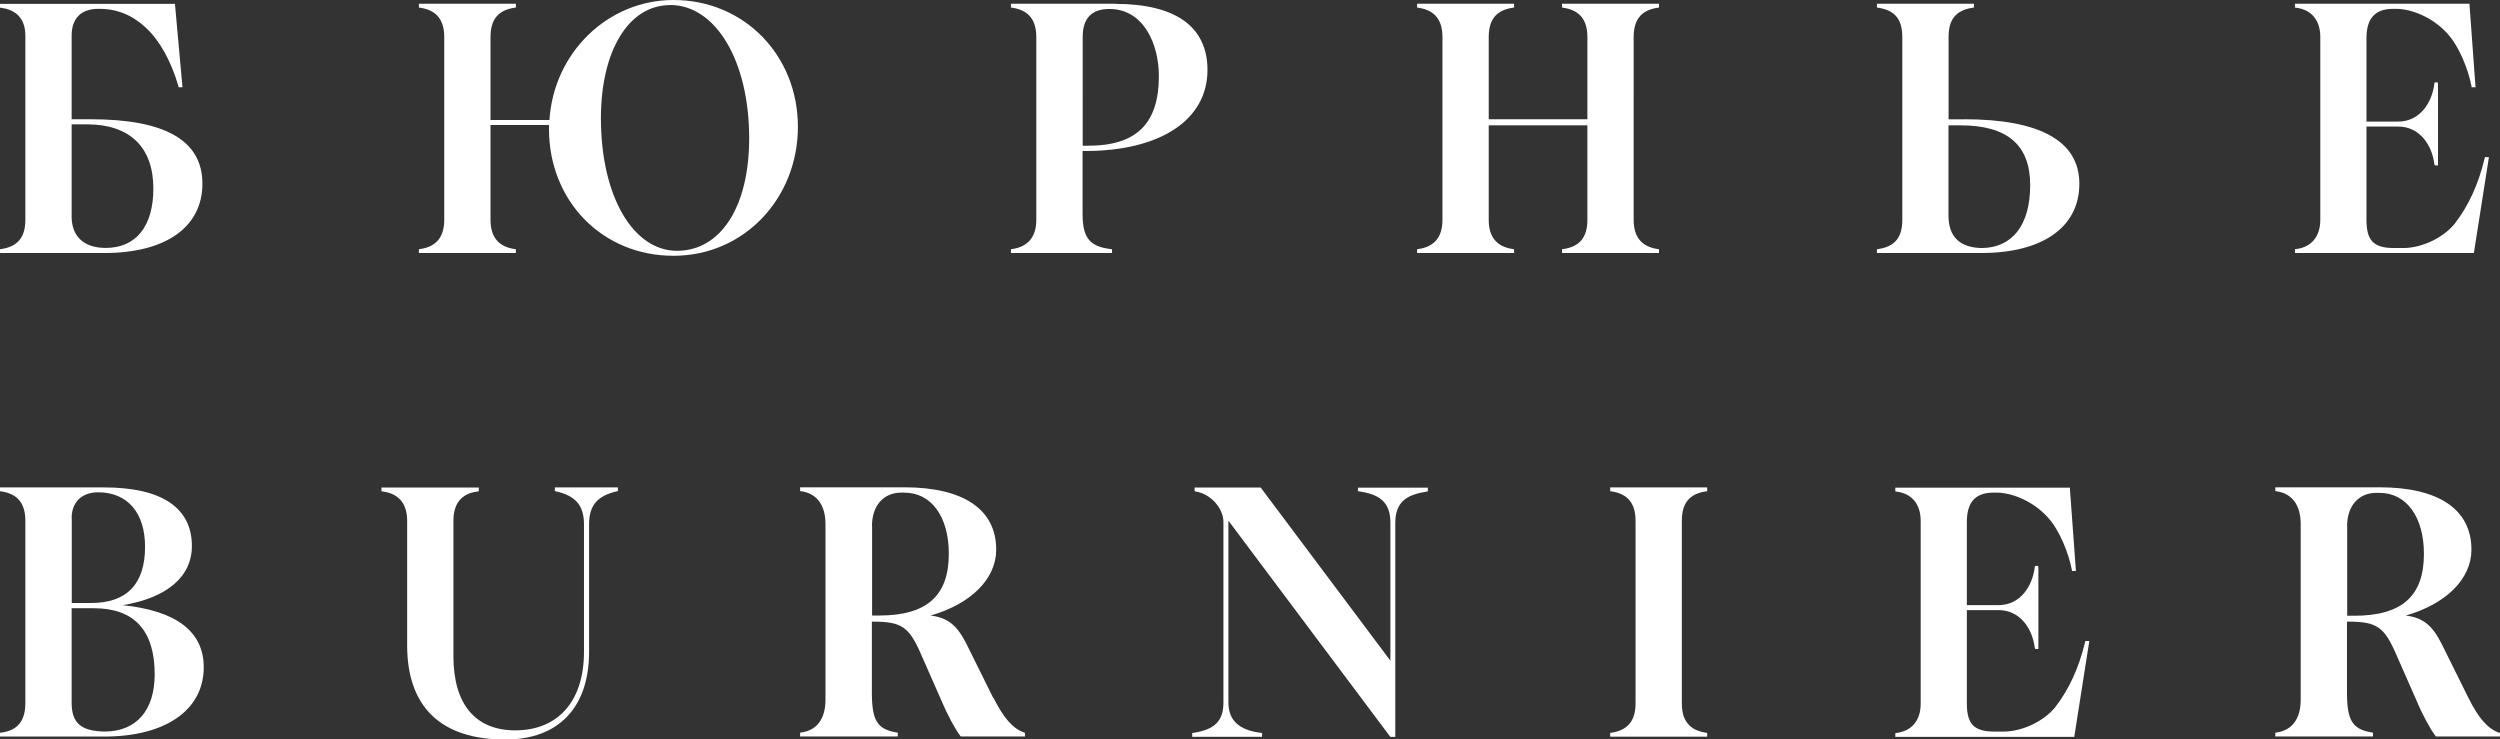
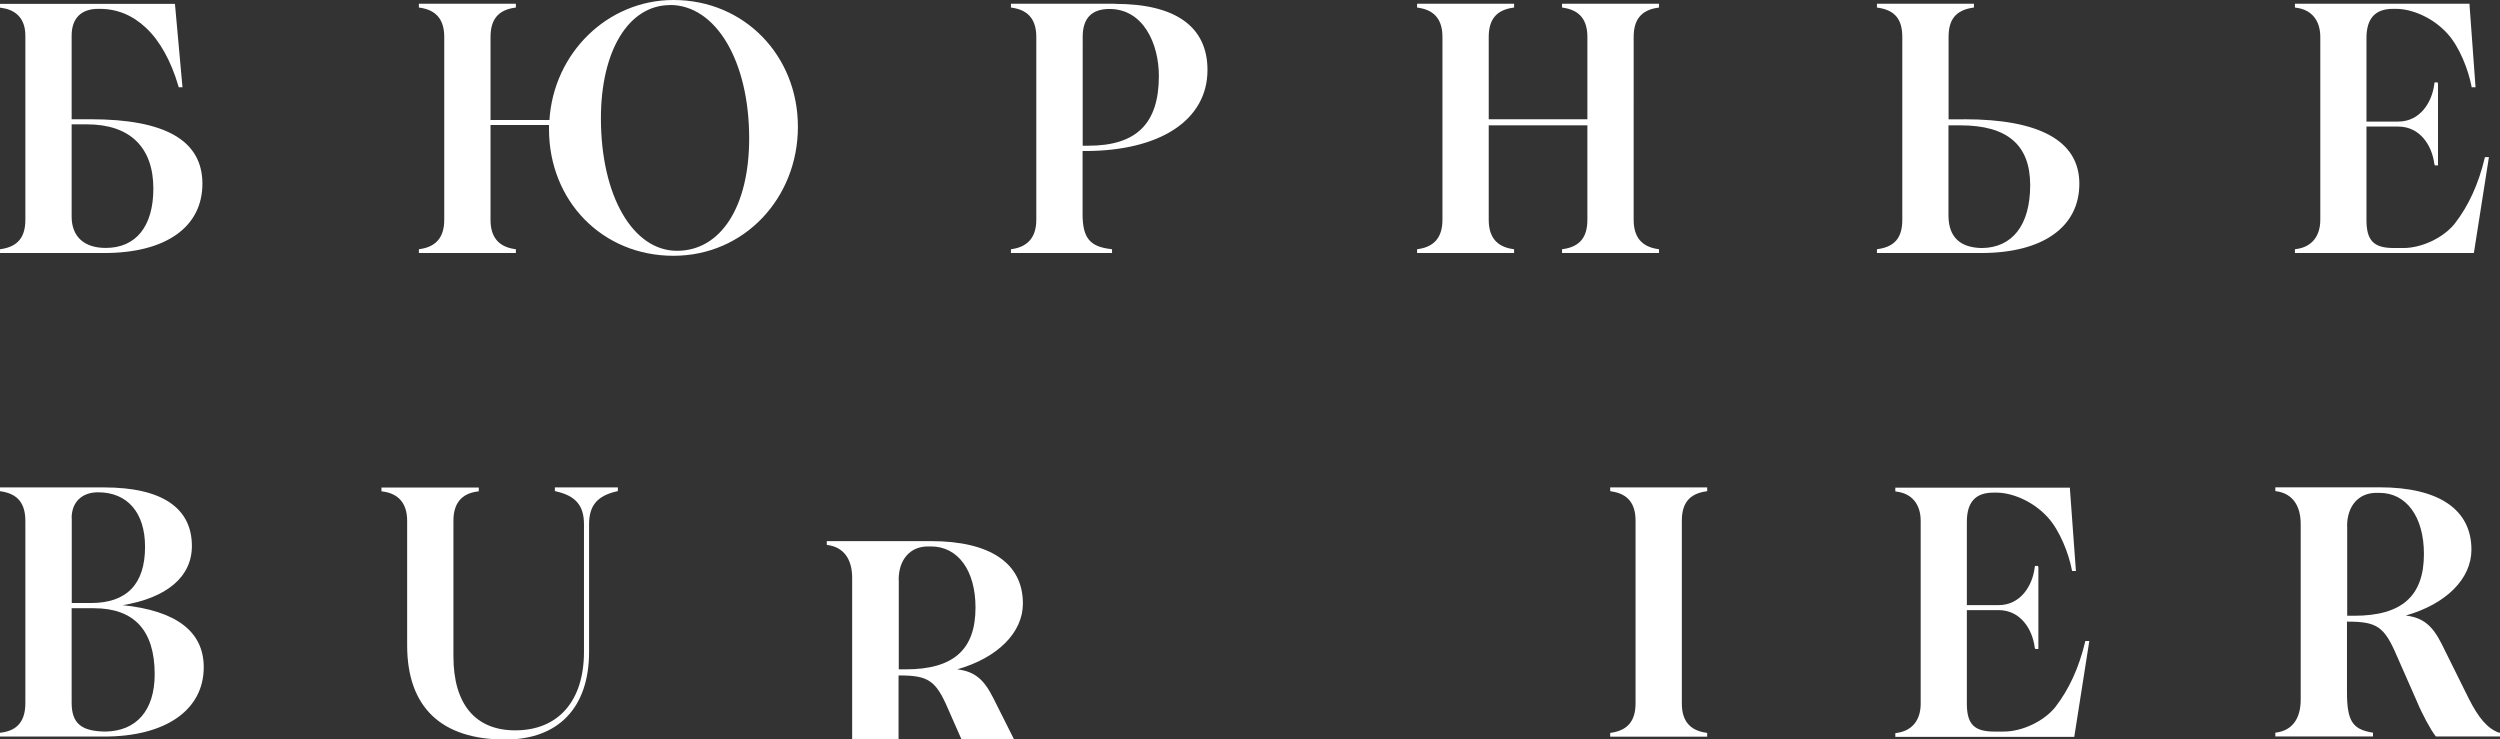
<svg xmlns="http://www.w3.org/2000/svg" id="_Слой_2" data-name="Слой 2" viewBox="0 0 225.78 66.78">
  <rect x="0" y="0" width="225.78" height="66.78" fill="#333333" stroke="none" />
  <defs>
    <style> .cls-1 { fill: #fff; } </style>
  </defs>
  <g id="_Слой_1-2" data-name="Слой 1">
    <g>
      <path class="cls-1" d="m8.2,10.77h-1.73V3.22c0-1.56.85-2.42,2.39-2.42h.16c1.56,0,2.96.58,4.16,1.71,1.25,1.17,2.26,2.98,2.93,5.26l.03.11h.34l-.68-7.53H0v.34l.13.02c.98.13,2.16.68,2.16,2.51v16.63c0,1.58-.69,2.41-2.16,2.64l-.13.02v.34h9.42c5.55,0,8.86-2.34,8.86-6.26s-3.39-5.82-10.08-5.82m-1.73.46h1.39c3.86,0,5.99,2.06,5.99,5.8,0,3.41-1.57,5.36-4.3,5.36-1.96,0-3.08-1.03-3.08-2.83v-8.34Z" />
      <path class="cls-1" d="m60.82,0c-5.92,0-10.81,4.75-11.2,10.84h-5.32V3.34c0-1.58.69-2.42,2.16-2.64l.13-.02v-.34h-8.76v.34l.13.02c1.45.22,2.16,1.08,2.16,2.64v16.51c0,1.55-.71,2.42-2.16,2.64l-.13.02v.34h8.76v-.34l-.13-.02c-1.45-.22-2.16-1.09-2.16-2.64v-8.56h5.28v.35c0,6.53,4.83,11.46,11.24,11.46s11.24-5.22,11.24-11.65S67.23,0,60.82,0m-.31.45c4.14,0,7.15,5.06,7.15,12.04,0,6.17-2.56,10.16-6.52,10.16s-6.87-4.92-6.87-11.97c0-6.11,2.51-10.22,6.24-10.22" />
      <path class="cls-1" d="m100.72.34h-9.42v.34l.13.02c1.45.22,2.16,1.08,2.16,2.64v16.51c0,1.53-.73,2.42-2.16,2.64l-.13.02v.34h9.13v-.34l-.13-.02c-1.89-.22-2.53-1.02-2.53-3.17v-5.68h.2c6.83,0,11.08-2.81,11.08-7.32,0-3.91-2.88-5.97-8.32-5.97m-2.95,2.97c0-1.67.81-2.51,2.42-2.51,3.06,0,4.46,3.14,4.46,6.05,0,4.3-2.02,6.3-6.37,6.3h-.51V3.31Z" />
      <path class="cls-1" d="m141.07.68l.13.02c1.45.22,2.16,1.08,2.16,2.64v7.43h-8.91V3.34c0-1.58.69-2.42,2.16-2.64l.13-.02v-.34h-8.76v.34l.13.02c1.45.22,2.16,1.08,2.16,2.64v16.51c0,1.55-.71,2.42-2.16,2.64l-.13.02v.34h8.76v-.34l-.13-.02c-1.45-.22-2.16-1.09-2.16-2.64v-8.53h8.91v8.53c0,1.58-.69,2.42-2.16,2.64l-.13.02v.34h8.76v-.34l-.13-.02c-1.45-.22-2.16-1.09-2.16-2.64V3.34c0-1.58.69-2.42,2.16-2.64l.13-.02v-.34h-8.76v.34Z" />
      <path class="cls-1" d="m177.4,10.78h-1.42V3.34c0-1.6.67-2.41,2.16-2.64l.13-.02v-.34h-8.76v.34l.13.02c1.49.23,2.16,1.04,2.16,2.64v16.51c0,1.6-.67,2.41-2.16,2.64l-.13.02v.34h9.42c5.55,0,8.86-2.34,8.86-6.26s-3.69-5.82-10.39-5.82m-1.42.55h1.07c4.24,0,6.3,1.77,6.3,5.4s-1.63,5.65-4.36,5.68c-2-.03-3.02-1.02-3.02-2.95v-8.12Z" />
      <path class="cls-1" d="m224.42,14.19l-.03.12c-.56,2.33-1.44,4.26-2.7,5.89-1.03,1.28-2.98,2.2-4.64,2.2h-.85c-1.83,0-2.48-.67-2.48-2.54v-8.43h2.86c1.97,0,3.06,1.7,3.27,3.38l.05.13h.28v-7.35l-.03-.15h-.28l-.02.13c-.21,1.7-1.3,3.41-3.27,3.41h-2.86V3.44c0-1.77.78-2.64,2.39-2.64h.31c1.27,0,3.19.68,4.59,2.21,1.11,1.2,1.91,3.3,2.19,4.75l.02.12h.35l-.54-7.4v-.14h-15.77v.34l.13.02c1.37.18,2.16,1.14,2.16,2.64v16.51c0,1.5-.79,2.46-2.16,2.64l-.13.02v.34h16.16l1.36-8.66h-.35Z" />
      <path class="cls-1" d="m11.05,54.66c4.02-.66,6.28-2.57,6.28-5.35,0-3.46-2.74-5.29-7.92-5.29H0v.34l.13.02c1.47.23,2.16,1.08,2.16,2.67v16.44c0,1.61-.7,2.48-2.16,2.67l-.13.02v.34h9.42c5.54,0,8.98-2.4,8.98-6.26,0-3.22-2.47-5.11-7.35-5.61m-4.58-7.86c0-1.43.91-2.33,2.39-2.33,2.65,0,4.24,1.84,4.24,4.92,0,3.37-1.65,5.08-4.89,5.08h-1.73v-7.68Zm0,8.14h2.01c3.64,0,5.49,2.01,5.49,5.96,0,3.26-1.64,5.15-4.48,5.18-2.17-.03-3.02-.76-3.02-2.61v-8.53Z" />
      <path class="cls-1" d="m50.11,44.35l.12.03c1.76.4,2.51,1.28,2.51,2.96v11.53c0,4.44-2.32,7.09-6.21,7.09-3.6,0-5.58-2.37-5.58-6.68v-12.25c0-1.56.72-2.45,2.16-2.64l.13-.02v-.34h-8.79v.34l.13.02c1.43.19,2.19,1.1,2.19,2.64v11.25c0,5.57,3.06,8.51,8.86,8.51,4.81,0,7.57-2.89,7.57-7.92v-11.53c0-1.68.74-2.56,2.48-2.96l.12-.03v-.33h-5.69v.33Z" />
-       <path class="cls-1" d="m89.71,63.05l-2.41-4.86c-.85-1.7-1.68-2.41-3.26-2.6,3.64-1.04,5.93-3.31,5.93-5.95,0-3.63-2.95-5.63-8.29-5.63h-9.42v.34l.13.02c1.39.21,2.16,1.26,2.16,2.95v15.88c0,1.7-.77,2.75-2.16,2.95l-.13.02v.34h8.82v-.34l-.12-.02c-1.75-.3-2.22-1.08-2.22-3.64v-6.37h.07c2.64,0,3.3.46,4.41,3.04l1.82,4.13c.48,1.16,1.23,2.56,1.68,3.14l.05.06h5.8v-.32l-.1-.04c-1.01-.37-1.83-1.3-2.74-3.12m-10.98-15.53c0-1.83,1.04-3.01,2.64-3.01h.28c2.44,0,4.02,2.17,4.02,5.52,0,3.81-2,5.58-6.3,5.58h-.63v-8.09Z" />
-       <path class="cls-1" d="m122.65,44.36l.13.02c1.67.26,2.79.85,2.79,2.83v12.46l-11.67-15.58-.05-.06h-5.96v.34l.12.02c1.48.27,2.48,1.63,2.48,2.74v16.32c0,1.65-.78,2.44-2.69,2.73l-.13.02v.34h6.31v-.34l-.13-.02c-1.95-.24-2.91-1.13-2.91-2.73v-16.43l14.58,19.47.05.06h.44v-19.32c0-1.98,1.13-2.56,2.82-2.83l.12-.02v-.34h-6.31v.34Z" />
+       <path class="cls-1" d="m89.71,63.05c-.85-1.7-1.68-2.41-3.26-2.6,3.64-1.04,5.93-3.31,5.93-5.95,0-3.63-2.95-5.63-8.29-5.63h-9.42v.34l.13.02c1.39.21,2.16,1.26,2.16,2.95v15.88c0,1.7-.77,2.75-2.16,2.95l-.13.02v.34h8.82v-.34l-.12-.02c-1.75-.3-2.22-1.08-2.22-3.64v-6.37h.07c2.64,0,3.3.46,4.41,3.04l1.82,4.13c.48,1.16,1.23,2.56,1.68,3.14l.05.06h5.8v-.32l-.1-.04c-1.01-.37-1.83-1.3-2.74-3.12m-10.98-15.53c0-1.83,1.04-3.01,2.64-3.01h.28c2.44,0,4.02,2.17,4.02,5.52,0,3.81-2,5.58-6.3,5.58h-.63v-8.09Z" />
      <path class="cls-1" d="m145.42,44.36l.13.02c1.45.22,2.16,1.08,2.16,2.64v16.51c0,1.56-.71,2.42-2.16,2.64l-.13.02v.34h8.76v-.34l-.13-.02c-1.45-.22-2.16-1.08-2.16-2.64v-16.51c0-1.58.69-2.42,2.16-2.64l.13-.02v-.34h-8.76v.34Z" />
      <path class="cls-1" d="m188.31,57.98c-.56,2.33-1.44,4.26-2.7,5.89-1.03,1.27-2.98,2.2-4.65,2.2h-.85c-1.83,0-2.48-.67-2.48-2.54v-8.43h2.86c1.97,0,3.06,1.7,3.27,3.38l.05.13h.28v-7.35l-.03-.15h-.28l-.02.13c-.21,1.7-1.3,3.41-3.27,3.41h-2.86v-7.52c0-1.78.78-2.64,2.39-2.64h.31c1.27,0,3.19.68,4.59,2.21,1.11,1.2,1.91,3.3,2.19,4.75l.02.12h.35l-.54-7.39v-.14h-15.77v.34l.13.02c1.37.18,2.16,1.14,2.16,2.64v16.51c0,1.5-.79,2.46-2.16,2.64l-.13.02v.34h16.16l1.36-8.66h-.36l-.03.11Z" />
      <path class="cls-1" d="m225.68,66.17c-1.01-.37-1.83-1.3-2.74-3.12l-2.41-4.86c-.85-1.7-1.69-2.41-3.26-2.6,3.64-1.04,5.93-3.31,5.93-5.95,0-3.63-2.95-5.63-8.29-5.63h-9.42v.34l.13.02c1.39.21,2.16,1.26,2.16,2.95v15.88c0,1.7-.77,2.75-2.16,2.95l-.13.02v.34h8.82v-.34l-.12-.02c-1.75-.3-2.23-1.08-2.23-3.64v-6.37h.07c2.64,0,3.3.46,4.41,3.04l1.82,4.13c.48,1.16,1.24,2.57,1.68,3.14l.05.06h5.8v-.32l-.1-.04Zm-13.71-18.65c0-1.83,1.04-3.01,2.64-3.01h.28c2.44,0,4.02,2.17,4.02,5.52,0,3.81-2,5.58-6.3,5.58h-.63v-8.09Z" />
    </g>
  </g>
</svg>